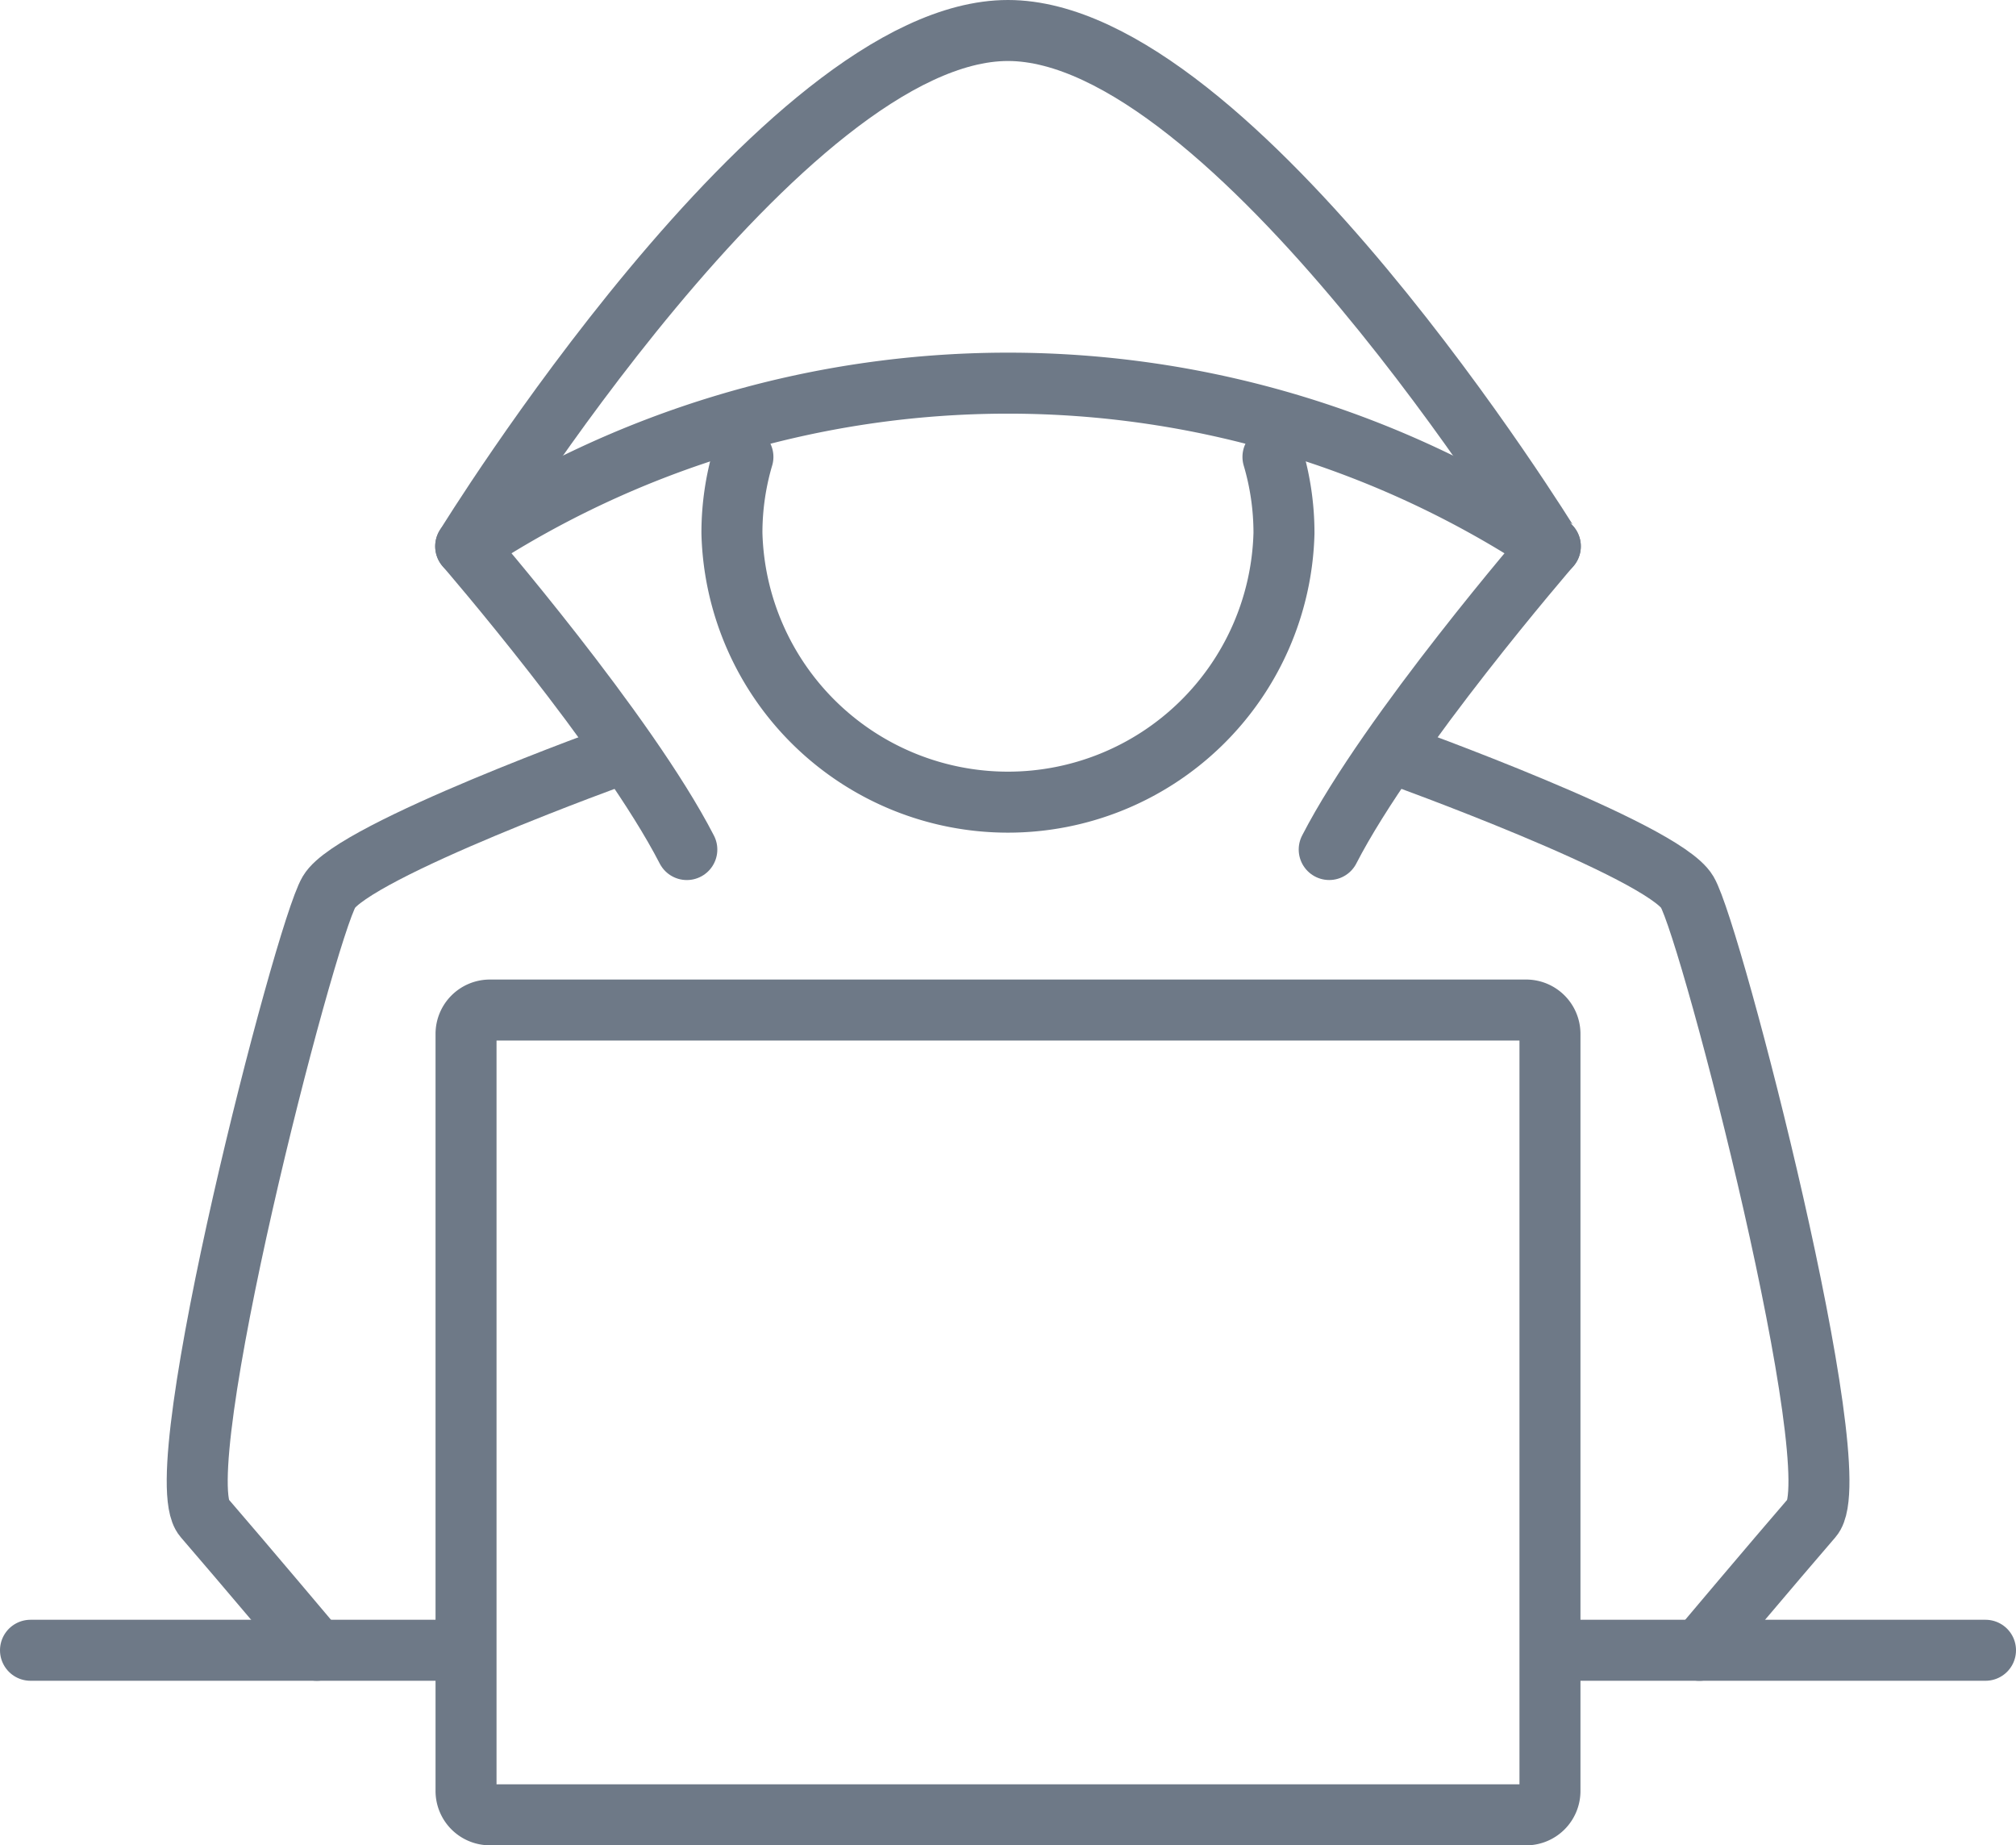
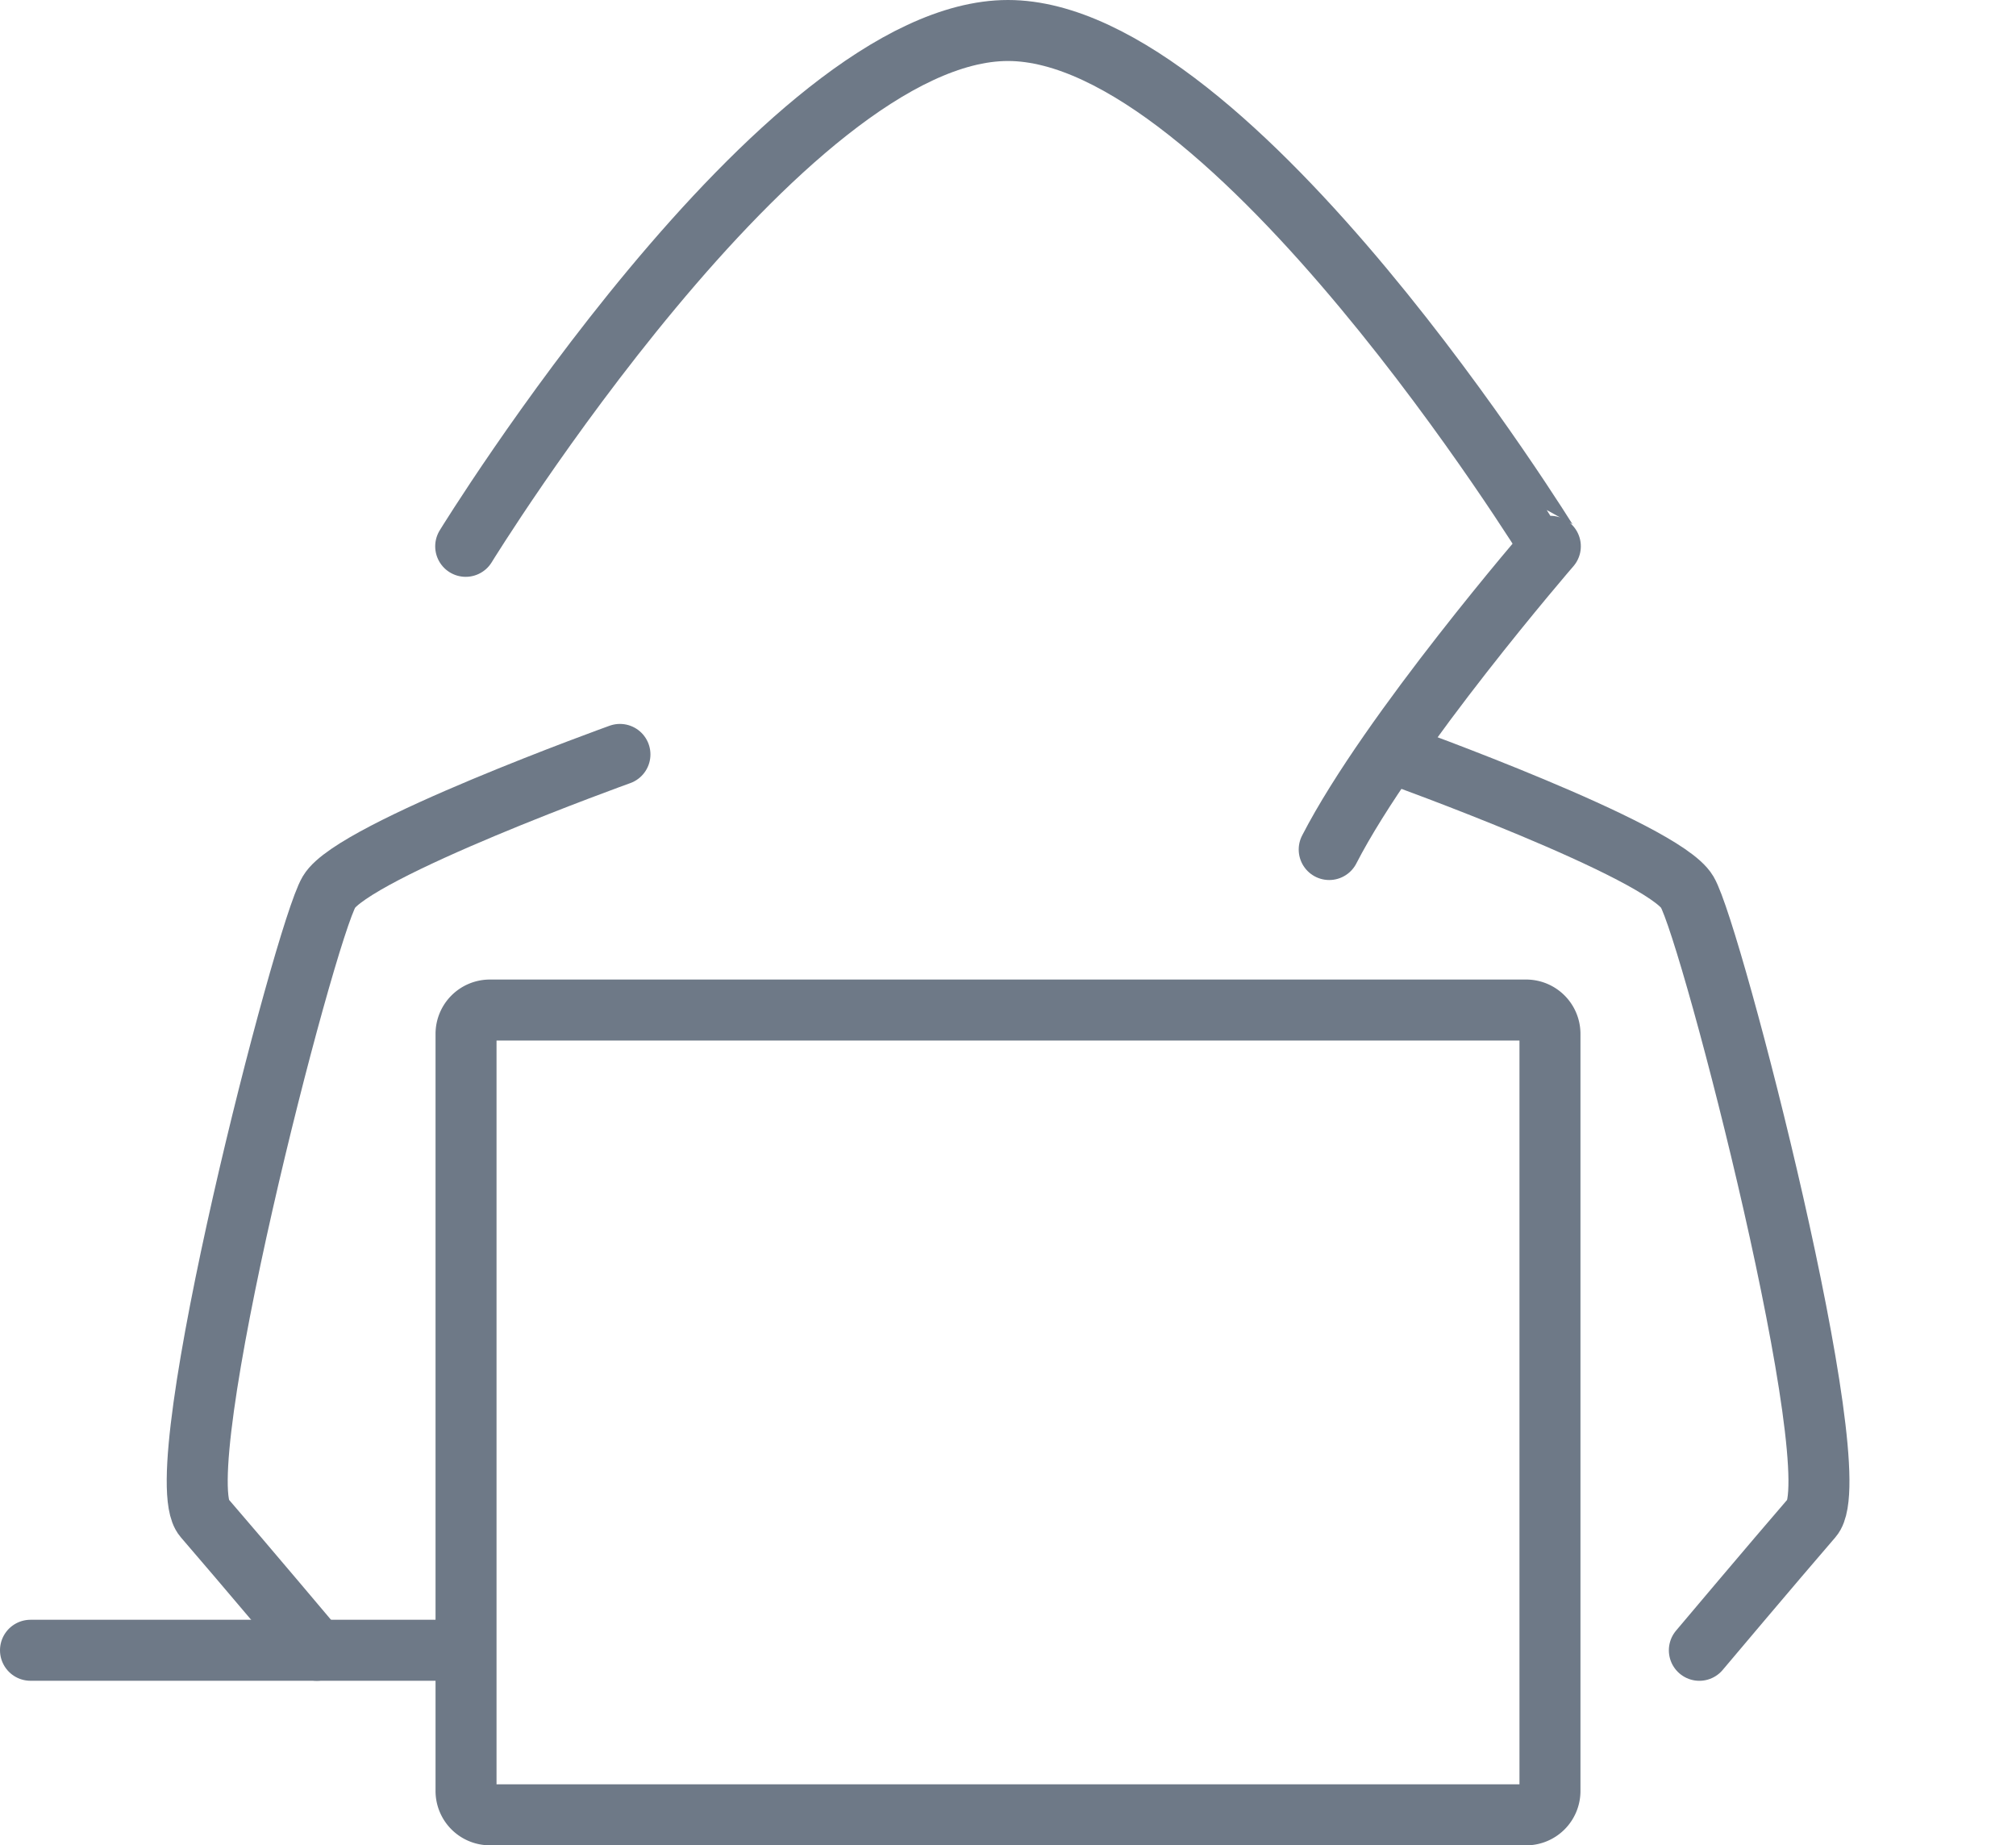
<svg xmlns="http://www.w3.org/2000/svg" width="66.099" height="60.505" viewBox="0 0 66.099 60.505">
  <g id="Warstwa_1" data-name="Warstwa 1" transform="translate(-14 -14)">
    <g id="Group_6893" data-name="Group 6893" transform="translate(15 15)">
      <path id="Path_18635" data-name="Path 18635" d="M249.736,491.147H215.763a.782.782,0,0,1-.783-.783V465.543a.783.783,0,0,1,.783-.783h33.974a.782.782,0,0,1,.782.783v24.822a.782.782,0,0,1-.782.783Z" transform="translate(-200.7 -432.643)" fill="none" stroke="#6e7987" stroke-linecap="round" stroke-linejoin="round" stroke-width="2" />
-       <line id="Line_807" data-name="Line 807" x2="14.191" transform="translate(49.908 53.109)" fill="none" stroke="#6e7987" stroke-linecap="round" stroke-linejoin="round" stroke-width="2" />
      <line id="Line_808" data-name="Line 808" x2="14.191" transform="translate(0 53.109)" fill="none" stroke="#6e7987" stroke-linecap="round" stroke-linejoin="round" stroke-width="2" />
-       <path id="Path_18636" data-name="Path 18636" d="M337.42,210.78a8.787,8.787,0,0,0-.36,2.5,9.053,9.053,0,0,0,18.1,0,8.787,8.787,0,0,0-.361-2.5" transform="translate(-314.062 -196.799)" fill="none" stroke="#6e7987" stroke-linecap="round" stroke-linejoin="round" stroke-width="2" />
-       <path id="Path_18637" data-name="Path 18637" d="M243.132,41.854c1.977-3.845,7.25-9.942,7.25-9.942S239.982,15,232.6,15,214.82,31.913,214.82,31.913s5.273,6.1,7.25,9.942" transform="translate(-200.551 -15)" fill="none" stroke="#6e7987" stroke-linecap="round" stroke-linejoin="round" stroke-width="2" />
-       <path id="Path_18638" data-name="Path 18638" d="M250.381,182.279a32.225,32.225,0,0,0-35.561,0" transform="translate(-200.551 -165.367)" fill="none" stroke="#6e7987" stroke-linecap="round" stroke-linejoin="round" stroke-width="2" />
+       <path id="Path_18637" data-name="Path 18637" d="M243.132,41.854c1.977-3.845,7.25-9.942,7.25-9.942S239.982,15,232.6,15,214.82,31.913,214.82,31.913" transform="translate(-200.551 -15)" fill="none" stroke="#6e7987" stroke-linecap="round" stroke-linejoin="round" stroke-width="2" />
      <path id="Path_18639" data-name="Path 18639" d="M105.39,347.39s-8.728,3.14-9.538,4.507-5.369,19.042-4.1,20.511,3.7,4.355,3.7,4.355" transform="translate(-86.064 -323.654)" fill="none" stroke="#6e7987" stroke-linecap="round" stroke-linejoin="round" stroke-width="2" />
      <path id="Path_18640" data-name="Path 18640" d="M651.943,376.764s2.431-2.886,3.7-4.355-3.292-19.143-4.1-20.511S642,347.39,642,347.39" transform="translate(-597.226 -323.654)" fill="none" stroke="#6e7987" stroke-linecap="round" stroke-linejoin="round" stroke-width="2" />
    </g>
  </g>
</svg>